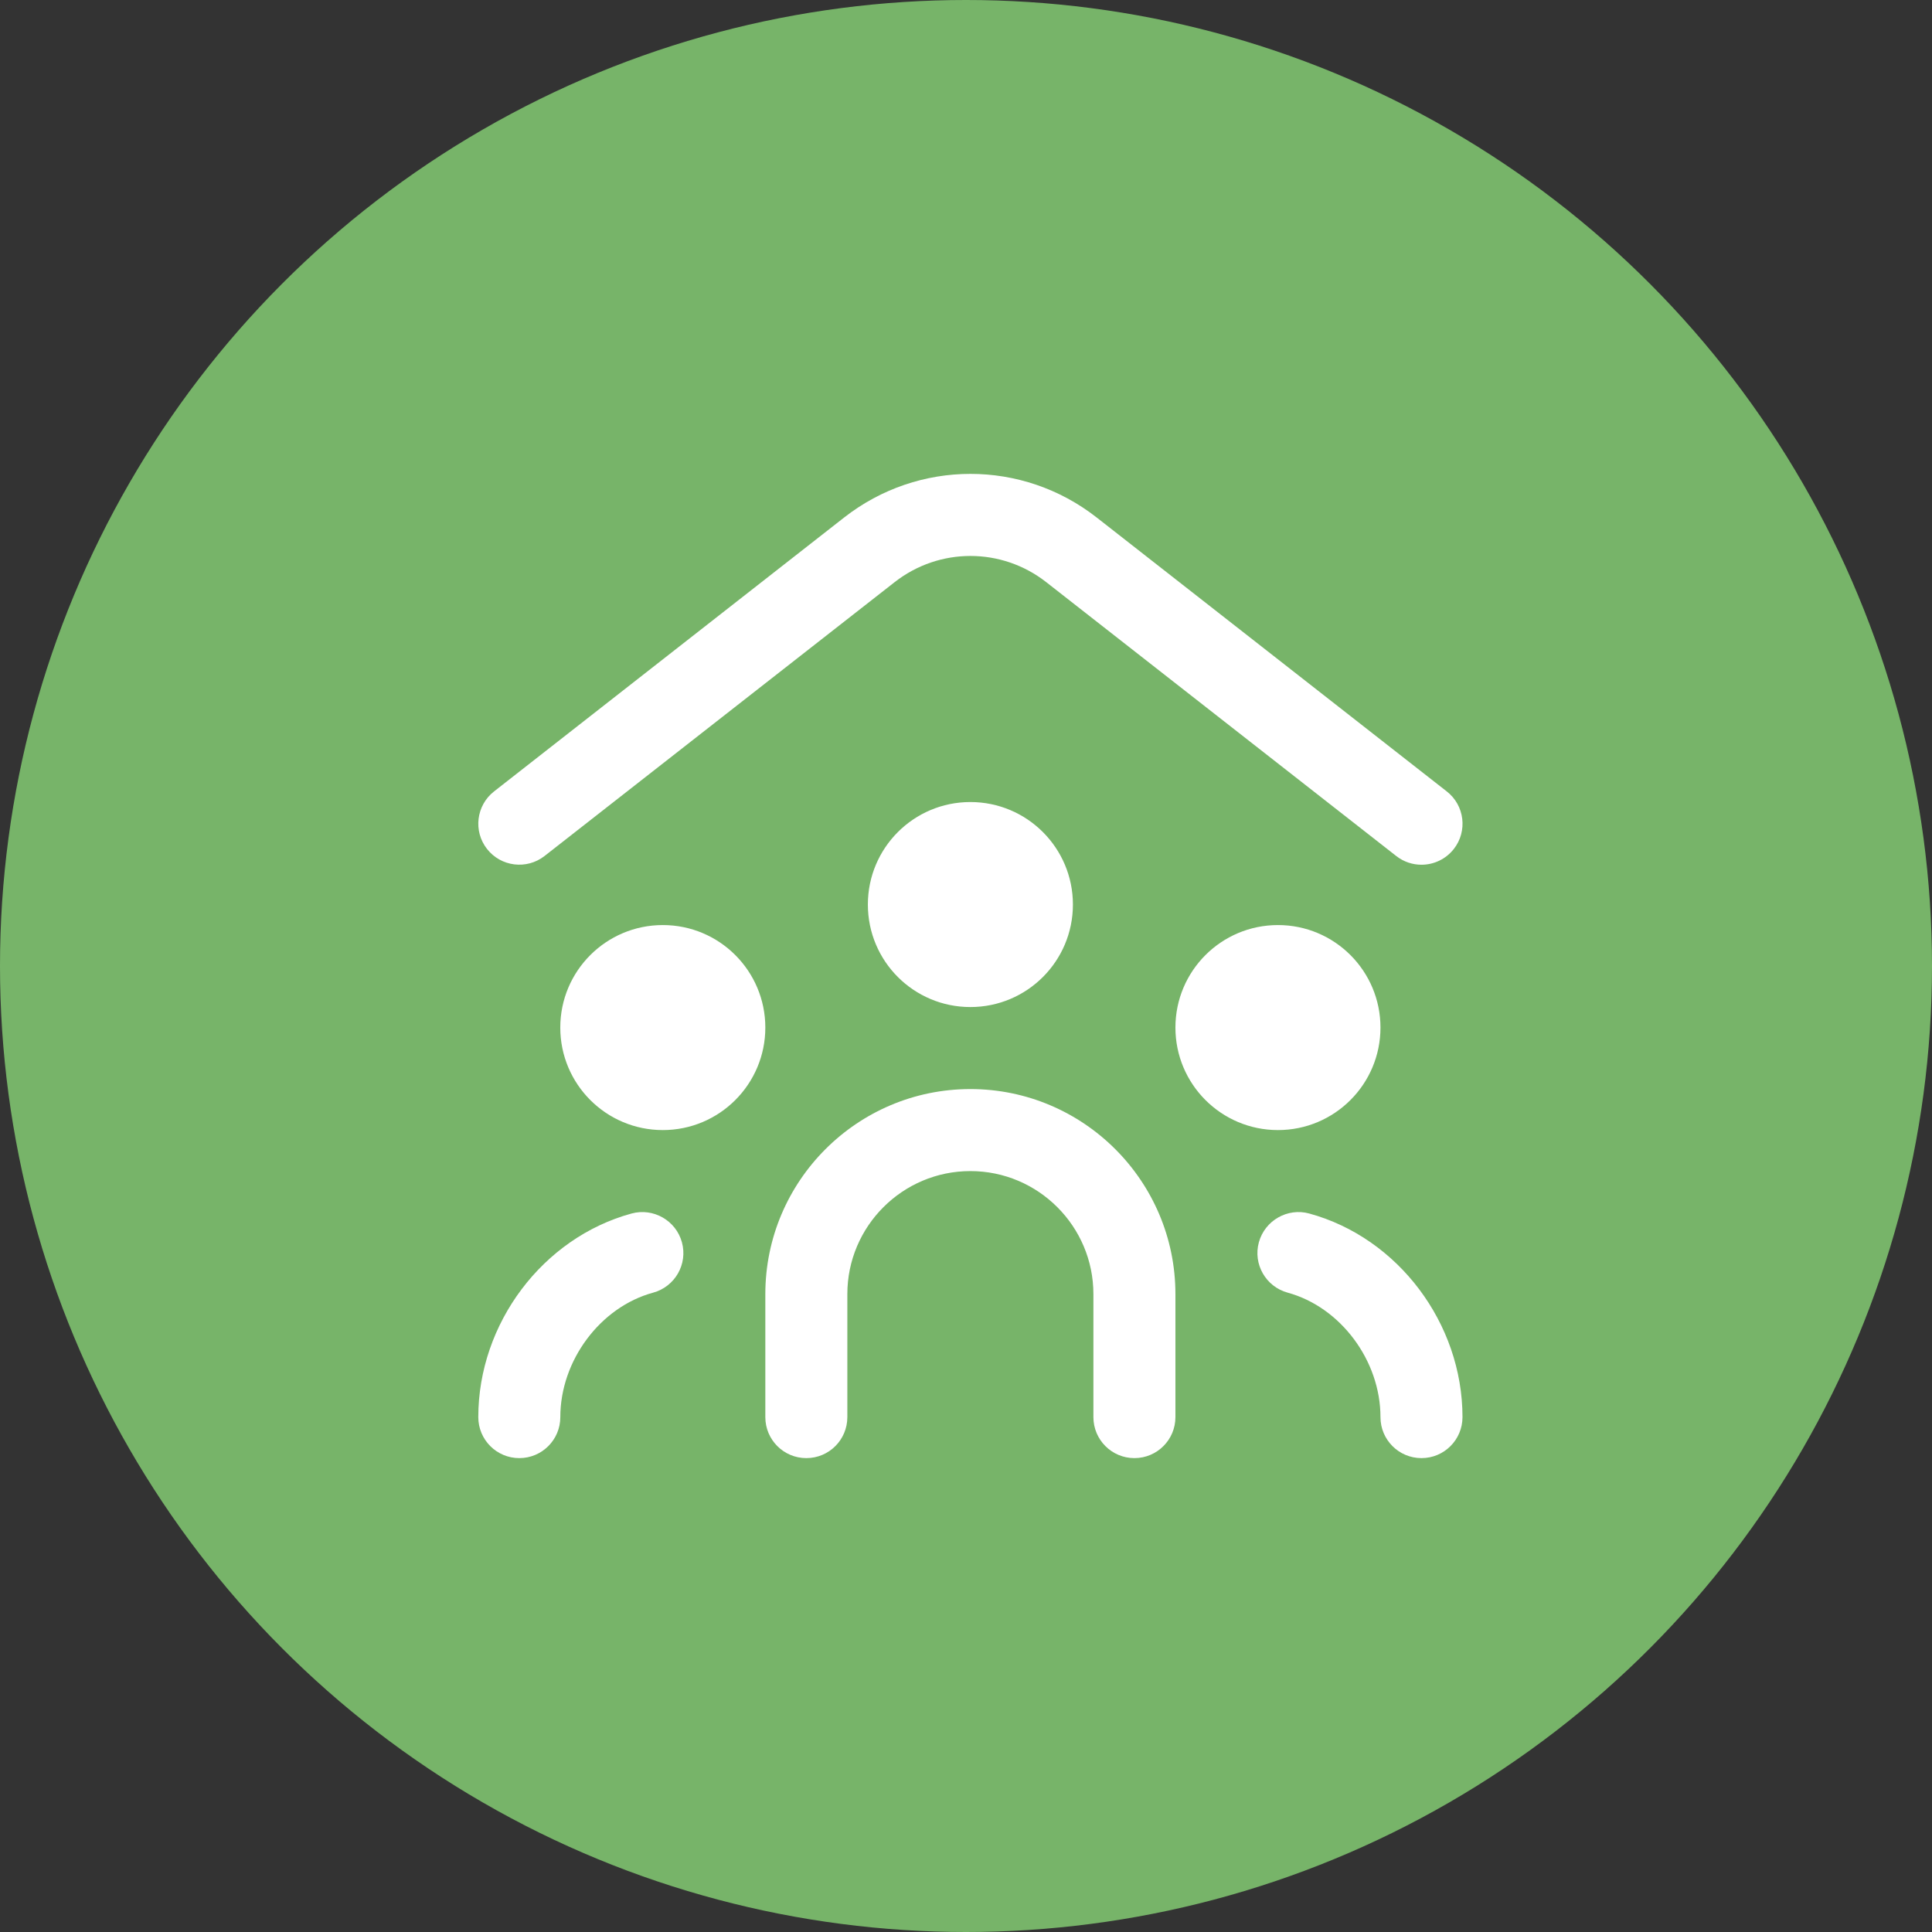
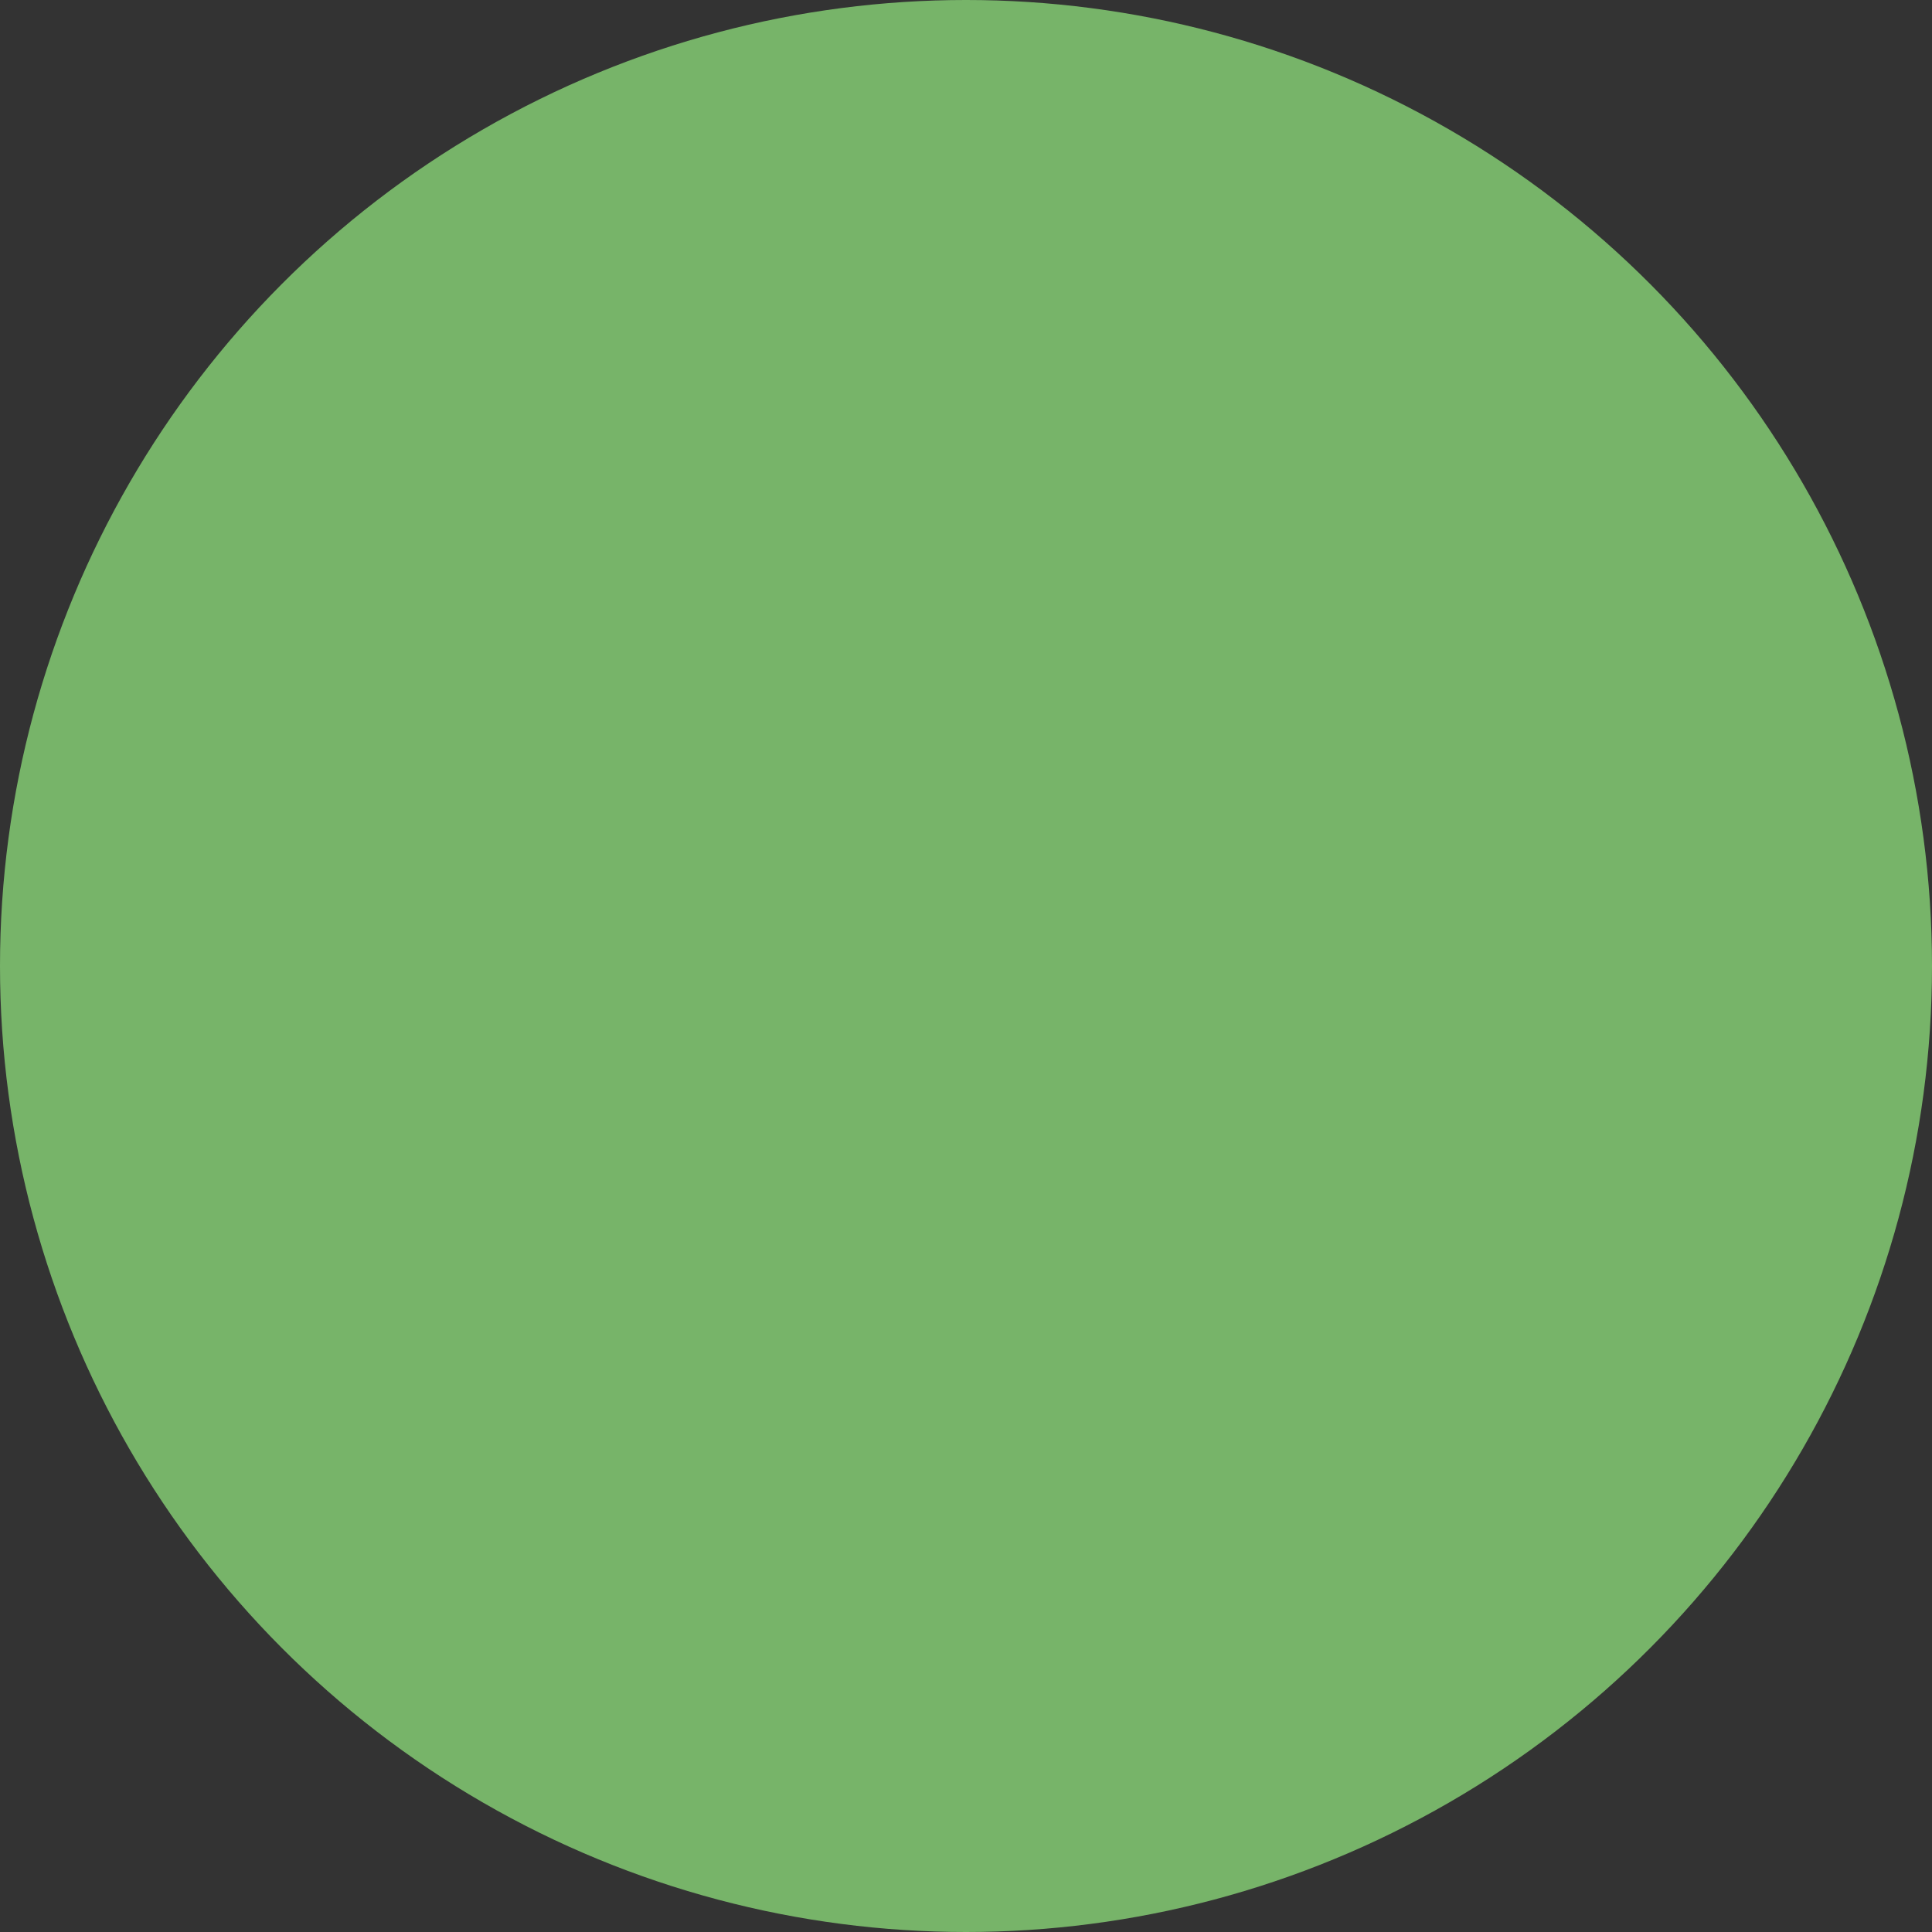
<svg xmlns="http://www.w3.org/2000/svg" width="53" height="53" viewBox="0 0 53 53" fill="none">
  <rect x="0" y="0" width="53" height="53" fill="#333333" stroke="none" />
  <circle cx="26.5" cy="26.5" r="26.5" fill="#77B469" />
-   <path d="M13.361 23.29C12.977 22.801 13.064 22.094 13.553 21.711L23.155 14.198C25.196 12.601 28.047 12.6 30.087 14.198L39.689 21.711C40.179 22.093 40.265 22.801 39.882 23.29C39.66 23.573 39.329 23.722 38.995 23.722C38.753 23.722 38.508 23.644 38.303 23.483L28.701 15.97C27.477 15.012 25.766 15.012 24.542 15.97L14.939 23.482C14.449 23.865 13.743 23.777 13.361 23.29ZM17.325 33.29C14.889 33.955 13.121 36.304 13.121 38.875C13.121 39.497 13.624 40 14.246 40C14.868 40 15.371 39.497 15.371 38.875C15.371 37.324 16.466 35.856 17.917 35.461C18.517 35.297 18.871 34.679 18.707 34.08C18.543 33.479 17.92 33.127 17.325 33.29ZM35.916 33.29C35.324 33.126 34.699 33.479 34.534 34.08C34.37 34.678 34.725 35.297 35.324 35.461C36.775 35.857 37.87 37.324 37.87 38.875C37.87 39.497 38.373 40 38.995 40C39.617 40 40.12 39.497 40.12 38.875C40.12 36.304 38.353 33.955 35.916 33.29ZM18.183 25.377C16.629 25.377 15.37 26.635 15.37 28.189C15.37 29.742 16.629 31.001 18.183 31.001C19.736 31.001 20.995 29.742 20.995 28.189C20.995 26.635 19.736 25.377 18.183 25.377ZM37.87 28.189C37.87 26.635 36.611 25.377 35.058 25.377C33.504 25.377 32.245 26.635 32.245 28.189C32.245 29.742 33.504 31.001 35.058 31.001C36.611 31.001 37.87 29.742 37.87 28.189ZM26.62 22.002C25.066 22.002 23.808 23.261 23.808 24.814C23.808 26.368 25.066 27.626 26.62 27.626C28.174 27.626 29.433 26.368 29.433 24.814C29.433 23.261 28.174 22.002 26.62 22.002ZM26.62 29.876C23.518 29.876 20.995 32.399 20.995 35.501V38.875C20.995 39.497 21.498 40 22.12 40C22.742 40 23.245 39.497 23.245 38.875V35.501C23.245 33.64 24.759 32.126 26.62 32.126C28.481 32.126 29.995 33.64 29.995 35.501V38.875C29.995 39.497 30.498 40 31.12 40C31.742 40 32.245 39.497 32.245 38.875V35.501C32.245 32.399 29.722 29.876 26.62 29.876Z" fill="white" />
</svg>